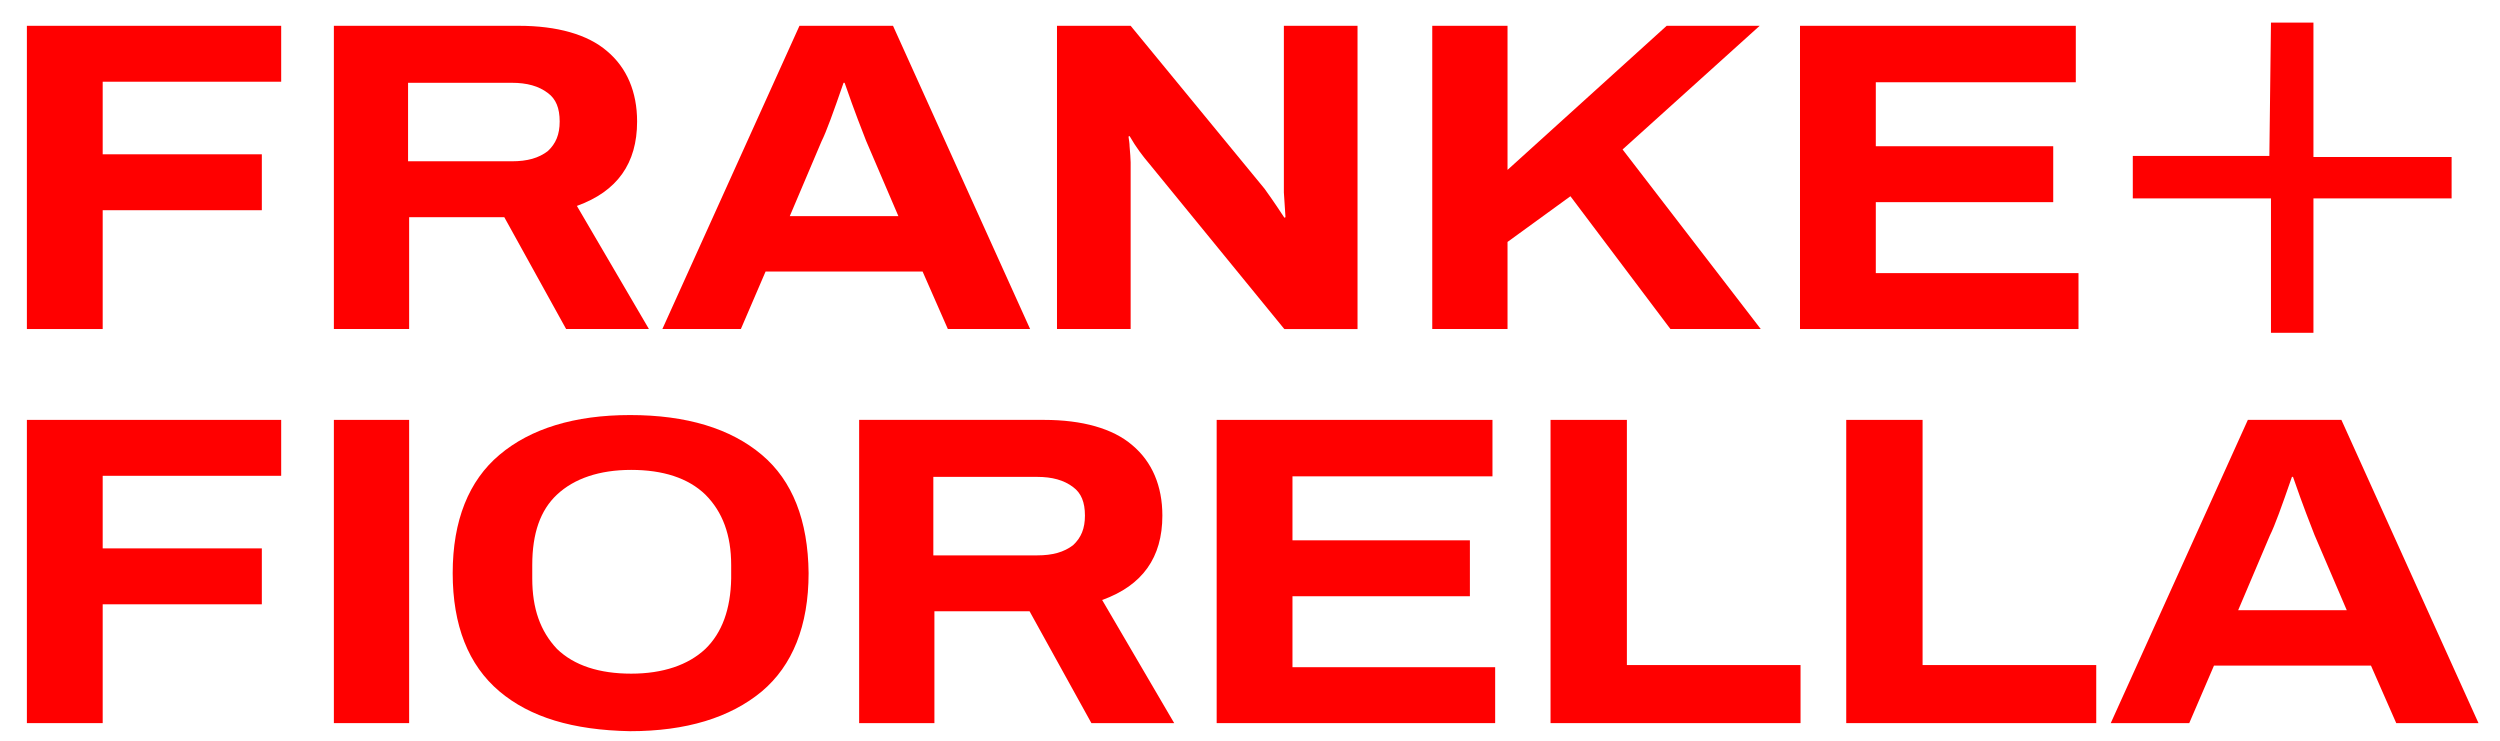
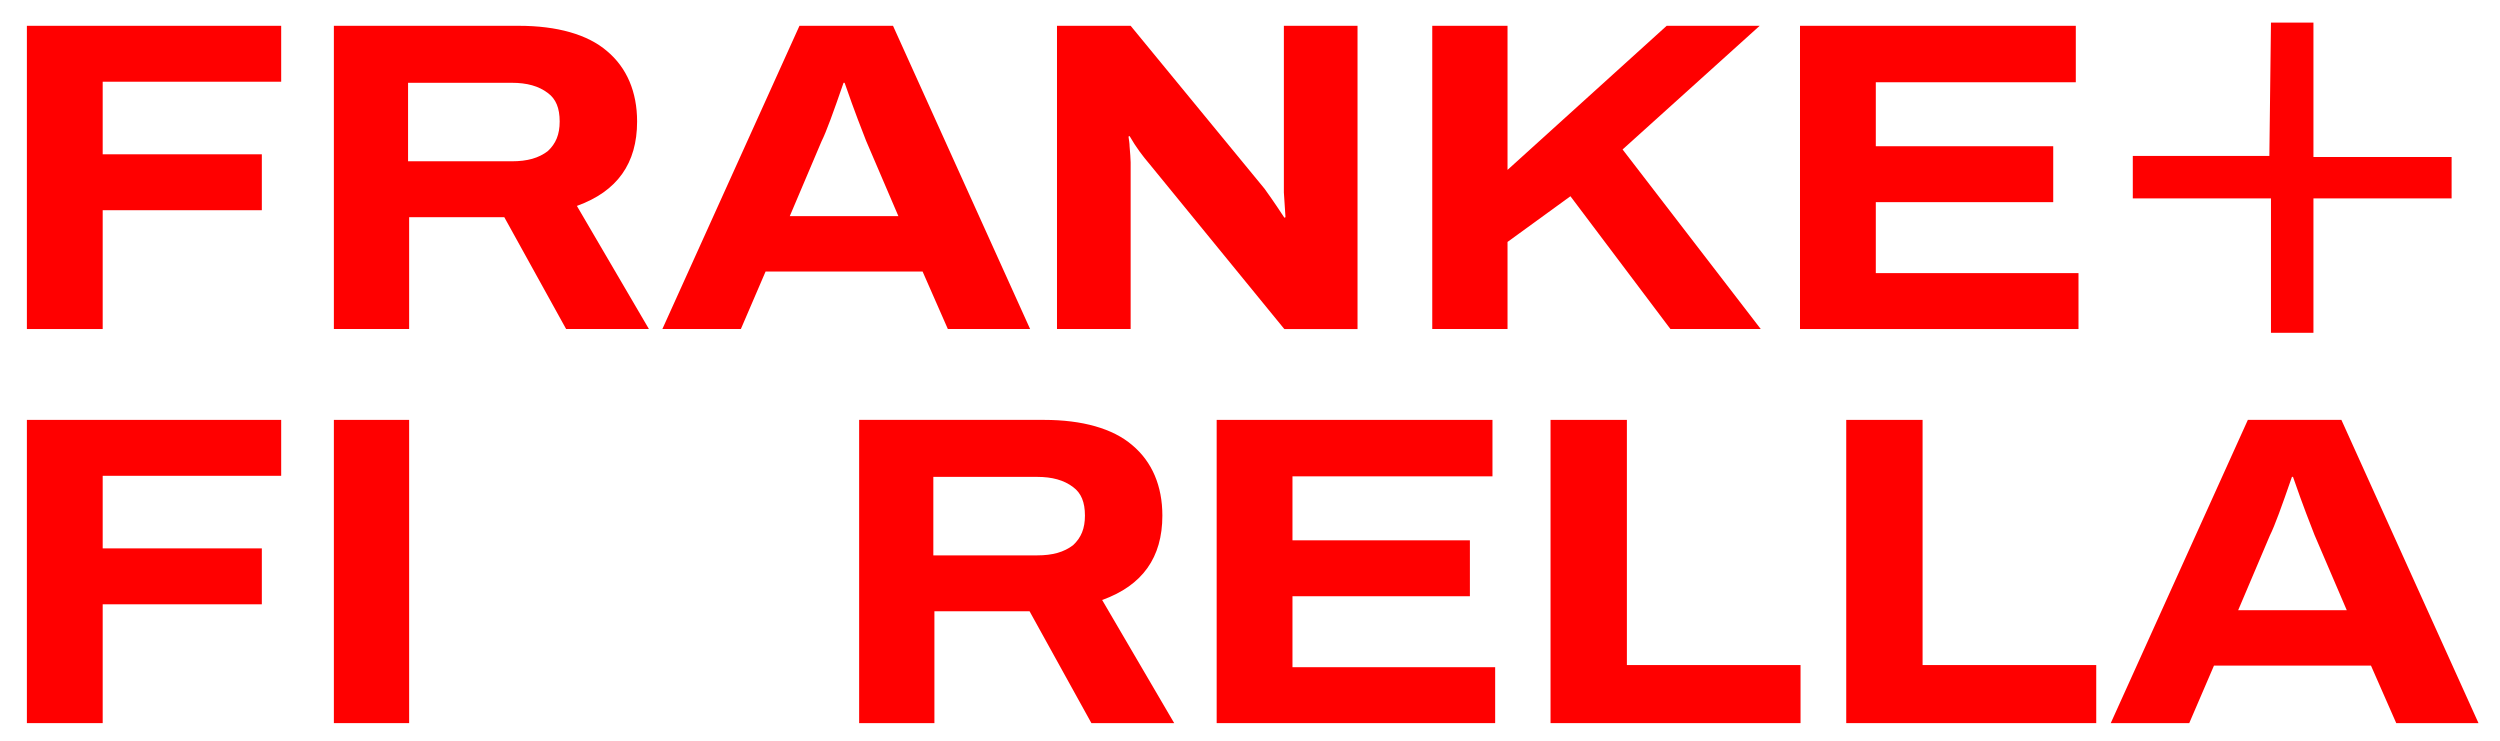
<svg xmlns="http://www.w3.org/2000/svg" version="1.1" id="Layer_1" x="0px" y="0px" viewBox="0 0 465 137.8" style="enable-background:new 0 0 465 137.8;" xml:space="preserve">
  <style type="text/css">
	.st0{fill:#FF0000;}
	.st1{display:none;}
	.st2{display:inline;fill:#FF0000;}
</style>
  <path class="st0" d="M435.5,78.1h-17.4l-25.5,56.4h14.6l4.6-10.7H441l4.7,10.7H461L435.5,78.1z M426.3,88.7h0.2  c1.9,5.5,3.3,9,4,10.8l6,14h-20.2l5.9-13.9C423.1,97.8,424.4,94.2,426.3,88.7z" />
  <polygon class="st0" points="278.1,124.1 240.4,124.1 240.4,110.9 273.4,110.9 273.4,100.5 240.4,100.5 240.4,88.6 277.6,88.6   277.6,78.1 226.3,78.1 226.3,134.5 278.1,134.5 " />
  <path class="st0" d="M166.1,4.8h-17.4l-25.5,56.4h14.6l4.6-10.7h29.2l4.7,10.7h15.3L166.1,4.8z M156.9,15.4h0.2  c1.9,5.5,3.3,9,4,10.8l6,14h-20.2l5.9-13.9C153.7,24.5,155,20.9,156.9,15.4z" />
  <path class="st0" d="M118.5,22.6c0-5.5-1.9-10-5.6-13.1c-3.6-3.1-9.3-4.7-16.4-4.7H62.1v56.4h14V40.4h17.7l11.5,20.8h15.4  l-13.4-22.9C114.8,35.6,118.5,30.4,118.5,22.6z M104.1,22.6c0,2.4-0.7,4.1-2.2,5.5c-1.7,1.3-3.8,1.9-6.7,1.9H75.9V15.4h19.3  c2.8,0,5,0.6,6.7,1.9C103.4,18.4,104.1,20.1,104.1,22.6z" />
  <polygon class="st0" points="5,134.5 19.1,134.5 19.1,112.4 48.7,112.4 48.7,102 19.1,102 19.1,88.5 52.3,88.5 52.3,78.1 5,78.1 " />
  <polygon class="st0" points="5,61.2 19.1,61.2 19.1,39.1 48.7,39.1 48.7,28.7 19.1,28.7 19.1,15.2 52.3,15.2 52.3,4.8 5,4.8 " />
  <g id="Layer_4" class="st1">
    <rect x="-6289.5" y="-157.2" class="st2" width="348.8" height="130.1" />
  </g>
  <g id="Layer_2_1_">
</g>
  <g id="Layer_3">
</g>
  <path class="st0" d="M210.3,30.2c0-0.7-0.1-1.7-0.2-3c0-0.5-0.1-1.1-0.2-1.8l0.2-0.1c1.2,2.1,2.5,3.8,3.7,5.2l25,30.6l0.1,0.1h13.6  V4.8h-13.7v31l0.3,4.6l-0.2,0.1c-2.1-3.2-3.2-4.7-3.7-5.4L210.3,4.8h-13.7v56.4h13.7L210.3,30.2L210.3,30.2z" />
  <polygon class="st0" points="310.7,61.2 327.5,61.2 301.8,27.8 327.3,4.8 310,4.8 280.4,31.6 280.4,4.8 266.4,4.8 266.4,61.2   280.4,61.2 280.4,45 292.1,36.5 " />
  <polygon class="st0" points="386.6,50.8 348.9,50.8 348.9,37.6 381.9,37.6 381.9,27.2 348.9,27.2 348.9,15.3 386.1,15.3 386.1,4.8   334.8,4.8 334.8,61.2 386.6,61.2 " />
  <rect x="62.1" y="78.1" class="st0" width="14" height="56.4" />
-   <path class="st0" d="M141.7,84.6c-5.8-4.9-14-7.4-24.5-7.4c-10.3,0-18.5,2.5-24.3,7.4c-5.7,4.8-8.7,12.2-8.7,22  c0,9.7,2.9,17.1,8.7,22c5.7,4.8,13.6,7.2,24.3,7.4c10.4,0,18.6-2.5,24.5-7.4c5.7-4.8,8.7-12.2,8.7-22  C150.3,96.8,147.4,89.4,141.7,84.6z M131.2,120.7c-3.2,3-7.9,4.6-13.8,4.6s-10.6-1.5-13.8-4.6c-3.1-3.3-4.6-7.5-4.6-13.1v-2.5  c0-5.9,1.5-10.2,4.6-13.1c3.2-3,7.9-4.6,13.8-4.6s10.6,1.5,13.8,4.6c3.2,3.2,4.8,7.5,4.8,13.1v2.5  C135.9,113.3,134.3,117.7,131.2,120.7z" />
  <path class="st0" d="M216.2,95.9c0-5.5-1.9-10-5.6-13.1c-3.6-3.1-9.3-4.7-16.4-4.7h-34.4v56.4h14v-20.8h17.7l11.5,20.8h15.4  L205,111.6C212.5,108.9,216.2,103.7,216.2,95.9z M201.8,95.9c0,2.4-0.7,4.1-2.2,5.5c-1.7,1.3-3.8,1.9-6.7,1.9h-19.3V88.7h19.3  c2.8,0,5,0.6,6.7,1.9C201.1,91.7,201.8,93.4,201.8,95.9z" />
  <polygon class="st0" points="302.6,78.1 288.4,78.1 288.4,134.5 334.9,134.5 334.9,123.7 302.6,123.7 " />
  <polygon class="st0" points="357.6,78.1 343.4,78.1 343.4,134.5 389.9,134.5 389.9,123.7 357.6,123.7 " />
  <polygon class="st0" points="430.3,29.2 430.3,4.2 422.4,4.2 422.1,29 396.7,29 396.7,36.9 422.4,36.9 422.4,61.9 430.3,61.9   430.3,36.9 456,36.9 456,29.2 " />
</svg>